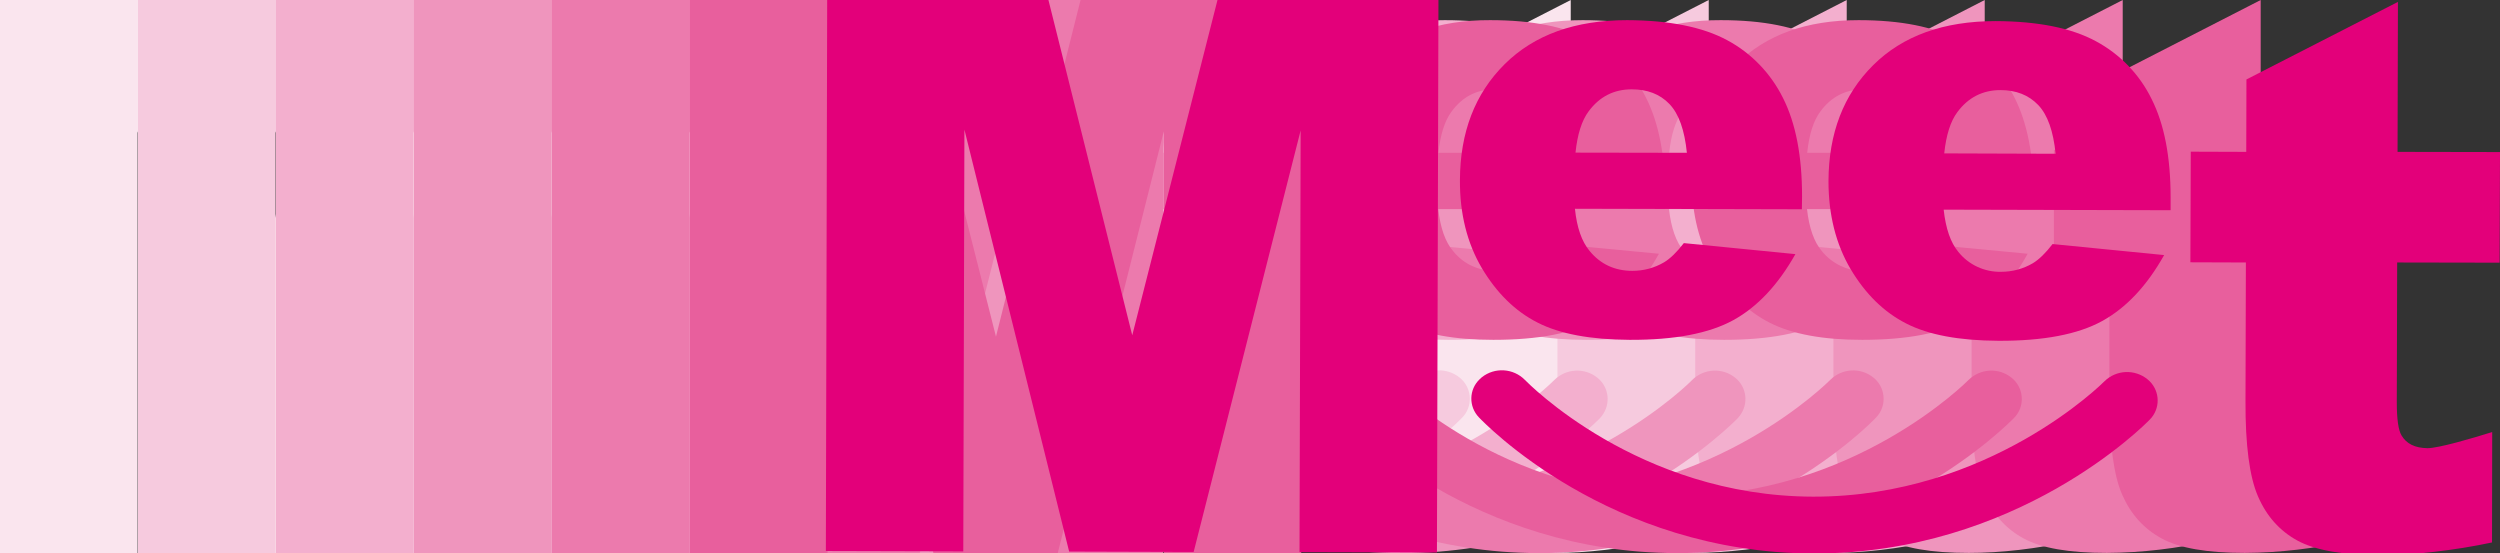
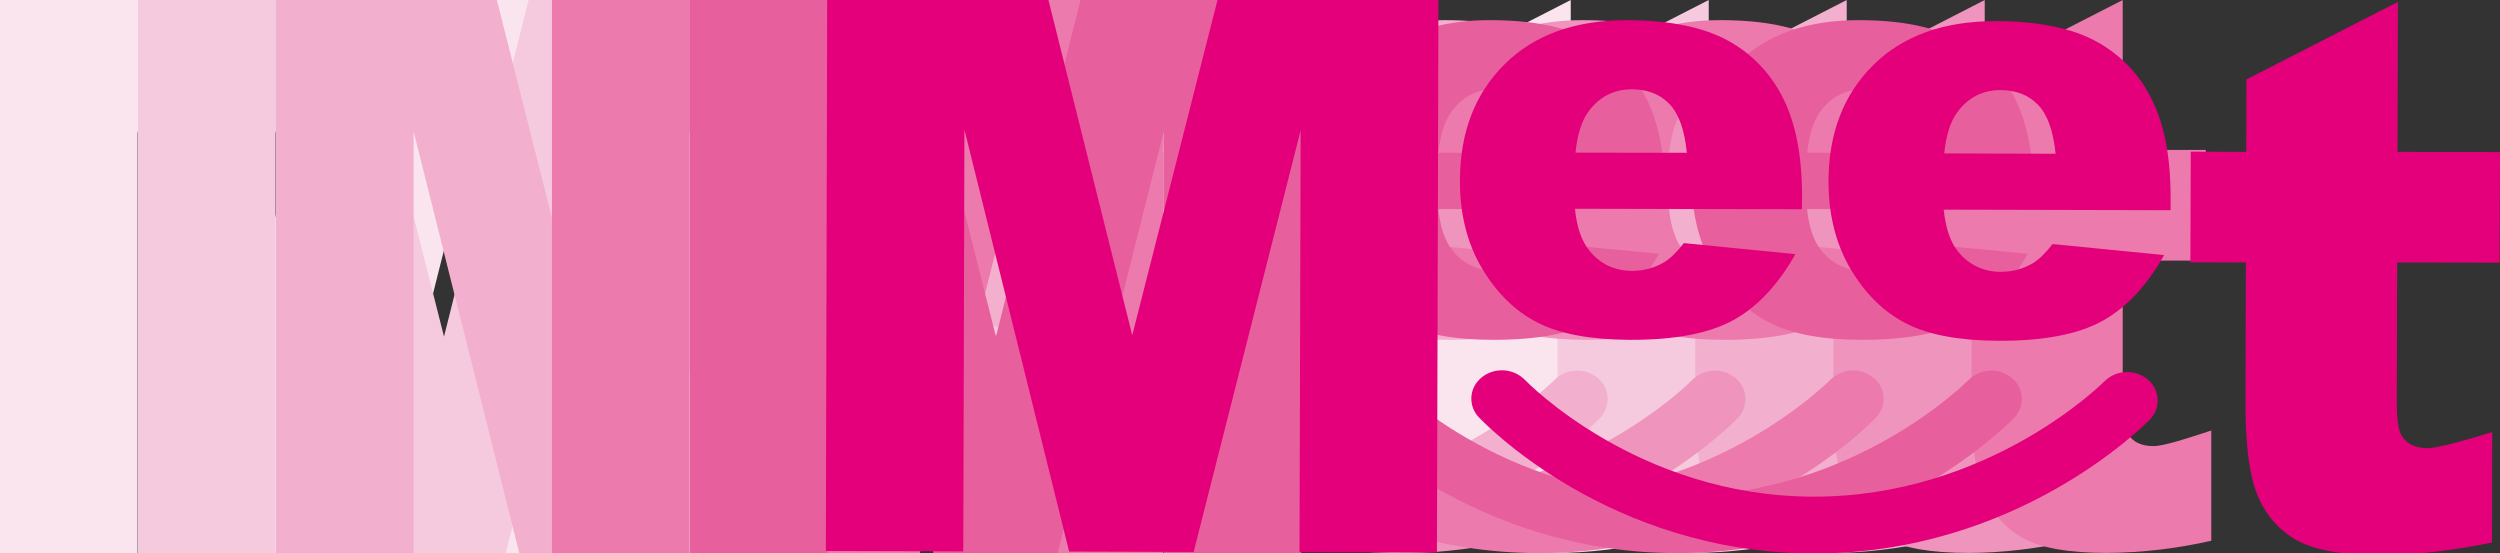
<svg xmlns="http://www.w3.org/2000/svg" xmlns:xlink="http://www.w3.org/1999/xlink" version="1.1" id="圖層_1" x="0px" y="0px" viewBox="0 0 1315.3 291" style="enable-background:new 0 0 1315.3 291;" xml:space="preserve">
  <rect x="0" y="0" width="1315.3" height="291" fill="#333333" stroke="none" />
  <style type="text/css">
	.st0{clip-path:url(#SVGID_2_);}
	.st1{fill:#FAE5EE;}
	.st2{fill:#F6CADE;}
	.st3{fill:#F3AFCE;}
	.st4{fill:#EF95BD;}
	.st5{fill:#EC7AAD;}
	.st6{fill:#E85F9D;}
	.st7{fill:#E3007A;}
</style>
  <title>meetlogo-shadow</title>
  <g>
    <defs>
      <rect id="SVGID_1_" x="-26.6" y="-247.7" width="1366" height="768" />
    </defs>
    <clipPath id="SVGID_2_">
      <use xlink:href="#SVGID_1_" style="overflow:visible;" />
    </clipPath>
    <g class="st0">
      <path class="st1" d="M826.4,0v78.9h43.7v58.2h-43.7v73.5c0,8.8,0.8,14.7,2.5,17.5c2.6,4.4,7.1,6.6,13.6,6.6    c5.9,0,19.9-4.8,30.5-8.2v58c-19.6,4.3-38,6.4-55,6.4c-19.8,0-34.4-2.5-43.7-7.6c-9.4-5.1-16.3-12.8-20.8-23.1    c-4.5-10.3-6.7-27.1-6.7-50.2v-73h-29.3V78.9h29.3V40.8L826.4,0z" />
      <polygon class="st1" points="205.5,0 161,177.1 116.2,0 0,0 0,291 72.4,291 72.4,69.1 128,291 193.5,291 249.3,69.1 249.3,291     321.6,291 321.6,0   " />
      <path class="st1" d="M452.5,80.4c-1.2-11.9-4.3-20.5-9.3-25.6S431.6,47,423.4,47c-9.5,0-17,3.9-22.7,11.7    c-3.6,4.8-5.9,12.1-6.9,21.7L452.5,80.4z M513.1,110H393.7c1.1,9.9,3.6,17.3,7.8,22.1c5.7,7,13.3,10.4,22.5,10.4    c5.9,0,11.6-1.6,16.7-4.5c3.2-1.9,6.7-5.3,10.4-10.1l58.7,5.6c-9,16.2-19.8,27.8-32.5,34.8s-30.9,10.5-54.6,10.5    c-20.6,0-36.8-3-48.6-9s-21.6-15.5-29.3-28.6c-7.8-13.2-11.6-28.6-11.6-46.2c0-25.2,7.8-45.5,23.4-61.1    c15.6-15.6,37-23.3,64.4-23.3c22.2,0,39.8,3.5,52.7,10.5c12.7,6.8,23,17.4,29.4,30.3c6.7,13.2,10.1,30.5,10.1,51.7L513.1,110z" />
-       <path class="st1" d="M646.5,80.4c-1.2-11.9-4.3-20.5-9.3-25.6c-5-5.2-11.6-7.7-19.8-7.8c-9.5,0-17,3.9-22.7,11.7    c-3.6,4.8-5.9,12.1-6.9,21.7L646.5,80.4z M707,110H587.7c1.1,9.9,3.7,17.3,7.7,22.1c5.5,6.8,13.8,10.7,22.5,10.4    c5.9,0,11.6-1.6,16.7-4.5c3.2-1.9,6.7-5.3,10.4-10.1l58.7,5.6c-9,16.2-19.8,27.8-32.5,34.8c-12.7,7-30.9,10.5-54.6,10.5    c-20.6,0-36.8-3-48.6-9s-21.6-15.5-29.3-28.6c-7.7-13.2-11.6-28.6-11.6-46.2c0-25.2,7.8-45.5,23.3-61.1s37-23.3,64.4-23.3    c22.3,0,39.8,3.5,52.7,10.5c12.7,6.8,23,17.4,29.4,30.3c6.7,13.2,10.1,30.5,10.1,51.7L707,110z" />
-       <path class="st1" d="M519.5,291c-107.5,0-173.2-68.3-176-71.2c-5.5-5.7-5.3-14.7,0.4-20.1c0.4-0.4,0.7-0.7,1.1-1    c6.8-5.4,16.6-4.8,22.7,1.3c1,1,59.5,61,151.8,61c92.7,0,152.6-60.5,153.2-61.1c6.2-6.1,16-6.6,22.7-1.1    c6.1,4.9,7.1,13.9,2.2,20.1c-0.3,0.4-0.6,0.7-0.9,1.1C693.8,222.8,626.9,291,519.5,291" />
      <path class="st2" d="M899,0v78.9h43.7v58.2H899v73.5c0,8.8,0.9,14.7,2.5,17.5c2.6,4.4,7.1,6.6,13.6,6.6c5.9,0,19.9-4.8,30.5-8.2    v58c-18.1,4.1-36.5,6.3-55,6.4c-19.8,0-34.3-2.5-43.7-7.6c-9.4-5.1-16.3-12.8-20.8-23.1c-4.5-10.3-6.7-27.1-6.7-50.2v-73h-29.3    V78.9h29.2V40.8L899,0z" />
      <polygon class="st2" points="278.1,0 233.6,177.1 188.8,0 72.6,0 72.6,291 145,291 145,69.1 200.6,291 266.1,291 321.9,69.1     321.9,291 394.2,291 394.2,0   " />
      <path class="st2" d="M525.1,80.4c-1.1-12-4.3-20.5-9.3-25.7S504.2,47,496,47c-9.5,0-17,3.9-22.7,11.7c-3.6,4.9-5.9,12.1-6.9,21.7    L525.1,80.4z M585.7,110H466.3c1.1,9.9,3.7,17.3,7.8,22.1c5.5,6.8,13.8,10.7,22.5,10.4c5.9,0,11.6-1.5,16.7-4.5    c3.2-1.9,6.7-5.3,10.4-10.1l58.7,5.6c-9,16.2-19.8,27.8-32.5,34.8s-30.9,10.5-54.6,10.5c-20.6,0-36.8-3-48.6-9    c-11.8-6-21.6-15.5-29.3-28.6c-7.8-13.2-11.6-28.6-11.6-46.2c0-25.2,7.8-45.5,23.3-61.1s37-23.3,64.4-23.3    c22.2,0,39.8,3.5,52.7,10.5c12.7,6.8,23,17.4,29.4,30.3c6.7,13.2,10.1,30.5,10.1,51.7L585.7,110z" />
      <path class="st2" d="M719.1,80.4c-1.2-11.9-4.3-20.5-9.3-25.6S698.2,47,690,47c-9.5,0-17,3.9-22.7,11.7    c-3.6,4.9-5.9,12.1-6.9,21.7L719.1,80.4z M779.7,110H660.3c1.1,9.9,3.7,17.3,7.8,22.1c5.5,6.8,13.8,10.7,22.5,10.4    c5.9,0,11.6-1.5,16.7-4.5c3.2-1.9,6.7-5.3,10.4-10.1l58.7,5.5c-9,16.2-19.8,27.8-32.5,34.8c-12.7,7-30.9,10.5-54.6,10.5    c-20.6,0-36.8-3-48.6-9c-11.8-6-21.6-15.6-29.3-28.6c-7.7-13.1-11.6-28.5-11.6-46.2c0-25.2,7.8-45.5,23.3-61.1s37-23.3,64.4-23.3    c22.3,0,39.8,3.5,52.7,10.5c12.7,6.8,23,17.4,29.4,30.3c6.7,13.2,10.1,30.5,10.1,51.7L779.7,110z" />
-       <path class="st2" d="M592.1,291c-107.5,0-173.2-68.3-176-71.2c-5.5-5.7-5.3-14.7,0.3-20.2c0.4-0.3,0.7-0.7,1.1-1    c6.8-5.4,16.6-4.8,22.7,1.3c1,1,59.5,61,151.8,61c92.7,0,152.6-60.5,153.2-61.1c6.2-6.2,16-6.6,22.8-1.1c6.1,4.9,7.1,13.9,2.2,20    c-0.3,0.4-0.6,0.7-1,1.1C766.4,222.8,699.5,291,592.1,291" />
      <path class="st3" d="M971.6,0v78.9h43.7v58.2h-43.7v73.5c0,8.8,0.9,14.7,2.5,17.5c2.6,4.4,7.1,6.6,13.6,6.6    c5.9,0,19.9-4.8,30.5-8.2v58c-19.6,4.3-38,6.4-55,6.4c-19.8,0-34.3-2.5-43.7-7.6s-16.3-12.8-20.8-23.1c-4.5-10.3-6.8-27-6.8-50.2    v-73h-29.2V78.9H892V40.8L971.6,0z" />
      <polygon class="st3" points="350.7,0 306.2,177.1 261.4,0 145.2,0 145.2,291 217.6,291 217.6,69.1 273.2,291 338.7,291     394.5,69.1 394.5,291 466.8,291 466.8,0   " />
      <path class="st3" d="M597.7,80.4c-1.2-11.9-4.3-20.5-9.3-25.6S576.8,47,568.6,47c-9.5,0-17,3.9-22.7,11.7    c-3.6,4.9-5.9,12.1-6.9,21.7L597.7,80.4z M658.3,110H538.9c1.1,9.9,3.7,17.3,7.8,22.1c5.5,6.8,13.8,10.7,22.5,10.4    c5.9,0,11.6-1.5,16.7-4.5c3.2-1.9,6.7-5.3,10.4-10.1l58.7,5.5c-9,16.2-19.8,27.8-32.5,34.8c-12.7,7-30.9,10.5-54.6,10.5    c-20.6,0-36.8-3-48.6-9c-11.8-6-21.6-15.6-29.4-28.7c-7.8-13.1-11.7-28.5-11.6-46.2c0-25.2,7.8-45.5,23.3-61.1s37-23.3,64.5-23.3    c22.2,0,39.8,3.5,52.7,10.5c12.7,6.8,23,17.4,29.4,30.3c6.7,13.2,10.1,30.5,10.1,51.7V110z" />
      <path class="st3" d="M791.7,80.4c-1.2-11.9-4.3-20.5-9.3-25.6S770.8,47,762.6,47c-9.5,0-17,3.9-22.7,11.7    c-3.6,4.9-5.9,12.1-6.9,21.7H791.7z M852.3,110H732.9c1.1,9.9,3.7,17.3,7.8,22.1c5.5,6.8,13.8,10.7,22.5,10.4    c5.9,0,11.6-1.5,16.7-4.5c3.2-1.9,6.7-5.3,10.4-10.1l58.7,5.6c-9,16.2-19.8,27.8-32.5,34.8c-12.7,7-30.9,10.5-54.6,10.5    c-20.6,0-36.8-3-48.6-9s-21.6-15.5-29.3-28.6c-7.7-13.2-11.6-28.6-11.6-46.2c0-25.2,7.8-45.5,23.3-61.1s37-23.3,64.4-23.3    c22.2,0,39.8,3.5,52.7,10.5c12.7,6.8,23,17.4,29.4,30.3c6.7,13.2,10.1,30.5,10.1,51.7V110z" />
      <path class="st3" d="M664.7,291c-107.5,0-173.2-68.3-176-71.2c-5.5-5.7-5.3-14.7,0.3-20.1c0.4-0.3,0.7-0.7,1.1-1    c6.8-5.4,16.6-4.8,22.7,1.3c1,1,59.5,61,151.8,61c92.7,0,152.6-60.5,153.2-61.1c6.2-6.1,16-6.6,22.7-1.1    c6.1,4.9,7.1,13.9,2.2,20.1c-0.3,0.4-0.6,0.7-0.9,1.1C838.9,222.8,772,291,664.7,291" />
      <path class="st4" d="M1044.2,0v78.9h43.7v58.2h-43.7v73.5c0,8.8,0.9,14.7,2.6,17.5c2.6,4.4,7.1,6.6,13.6,6.6    c5.9,0,19.9-4.8,30.4-8.2v58c-19.6,4.3-38,6.4-55,6.4c-19.8,0-34.3-2.5-43.7-7.6c-9.4-5.1-16.3-12.8-20.8-23.1    c-4.5-10.3-6.7-27.1-6.7-50.2v-73h-29.2V78.9h29.3V40.8L1044.2,0z" />
-       <polygon class="st4" points="423.3,0 378.8,177.1 334,0 217.8,0 217.8,291 290.2,291 290.2,69.1 345.8,291 411.3,291 467.1,69.1     467.1,291 539.4,291 539.4,0   " />
      <path class="st4" d="M670.3,80.4c-1.2-12-4.3-20.5-9.3-25.7S649.3,47,641.2,47c-9.5,0-17,3.9-22.7,11.7    c-3.6,4.9-5.9,12.1-6.9,21.7L670.3,80.4z M730.9,110H611.5c1.1,9.9,3.7,17.3,7.8,22.1c5.5,6.8,13.8,10.7,22.5,10.4    c5.9,0,11.6-1.5,16.7-4.5c3.2-1.9,6.7-5.3,10.4-10.1l58.7,5.6c-9,16.2-19.8,27.8-32.5,34.8s-30.9,10.5-54.6,10.5    c-20.6,0-36.8-3-48.6-9s-21.6-15.6-29.3-28.6C554.9,128,551,112.6,551,94.9c0-25.2,7.8-45.5,23.3-61.1s37-23.3,64.4-23.3    c22.2,0,39.8,3.5,52.7,10.5c12.7,6.8,23,17.4,29.4,30.3C727.6,64.5,731,81.7,731,103L730.9,110z" />
      <path class="st4" d="M864.3,80.4c-1.2-11.9-4.3-20.5-9.3-25.6S843.4,47,835.2,47c-9.5,0-17,3.9-22.7,11.7    c-3.6,4.9-5.9,12.1-6.9,21.7L864.3,80.4z M924.9,110H805.5c1.1,9.9,3.7,17.3,7.7,22.1c5.5,6.8,13.8,10.7,22.5,10.4    c5.9,0,11.6-1.5,16.7-4.5c3.2-1.9,6.7-5.3,10.4-10.1l58.7,5.6c-9,16.2-19.8,27.8-32.5,34.8s-30.9,10.5-54.6,10.5    c-20.6,0-36.8-3-48.6-9s-21.6-15.5-29.3-28.6c-7.7-13.2-11.6-28.6-11.6-46.2c0-25.2,7.8-45.5,23.3-61.1s37-23.3,64.4-23.3    c22.3,0,39.8,3.5,52.7,10.5c12.7,6.8,23,17.4,29.4,30.3c6.7,13.2,10.1,30.5,10.1,51.7V110z" />
      <path class="st4" d="M737.3,291c-107.5,0-173.2-68.3-176-71.2c-5.5-5.7-5.3-14.7,0.3-20.1c0.4-0.3,0.7-0.7,1.1-1    c6.8-5.4,16.6-4.8,22.7,1.3c1,1,59.5,61,151.8,61c92.7,0,152.6-60.5,153.1-61.1c6.2-6.1,16-6.6,22.7-1.1    c6.1,4.9,7.1,13.9,2.2,20.1c-0.3,0.4-0.6,0.7-0.9,1.1C911.5,222.8,844.7,291,737.3,291" />
      <path class="st5" d="M1116.8,0v78.9h43.7v58.2h-43.7v73.5c0,8.8,0.9,14.7,2.6,17.5c2.6,4.4,7.1,6.6,13.6,6.6    c5.9,0,19.9-4.8,30.4-8.2v58c-18.1,4.1-36.5,6.3-55,6.4c-19.8,0-34.3-2.5-43.7-7.6s-16.3-12.8-20.7-23.1    c-4.5-10.3-6.8-27.1-6.7-50.2v-73H1008V78.9h29.2V40.8L1116.8,0z" />
      <polygon class="st5" points="495.9,0 451.4,177.1 406.6,0 290.4,0 290.4,291 362.8,291 362.8,69.1 418.5,291 483.9,291     539.7,69.1 539.7,291 612,291 612,0   " />
      <path class="st5" d="M743,80.4c-1.2-11.9-4.3-20.5-9.3-25.6S722,47,713.8,47c-9.5,0-17,3.9-22.7,11.7c-3.6,4.9-5.9,12.1-6.9,21.7    L743,80.4z M803.6,110H684.1c1.1,9.9,3.7,17.3,7.8,22.1c5.5,6.8,13.8,10.7,22.5,10.4c5.9,0,11.6-1.5,16.7-4.5    c3.2-1.9,6.7-5.3,10.4-10.1l58.7,5.6c-9,16.2-19.8,27.8-32.5,34.8c-12.7,7-30.9,10.5-54.6,10.5c-20.6,0-36.8-3-48.6-9    c-11.8-6-21.6-15.6-29.3-28.7c-7.8-13.1-11.7-28.5-11.6-46.2c0-25.2,7.8-45.5,23.3-61.1s37-23.3,64.5-23.3    c22.2,0,39.8,3.5,52.7,10.5c12.7,6.8,23,17.4,29.4,30.3c6.7,13.2,10.1,30.5,10.1,51.7L803.6,110z" />
      <path class="st5" d="M936.9,80.4c-1.2-11.9-4.3-20.5-9.3-25.6S916,47,907.8,47c-9.5,0-17,3.9-22.7,11.7    c-3.6,4.9-5.9,12.1-6.9,21.7L936.9,80.4z M997.5,110H878.1c1.1,9.9,3.7,17.3,7.8,22.1c5.5,6.8,13.8,10.7,22.5,10.4    c5.9,0,11.6-1.5,16.7-4.5c3.2-1.9,6.7-5.3,10.4-10.1l58.7,5.6c-9,16.2-19.8,27.8-32.5,34.8c-12.7,7-30.9,10.5-54.6,10.5    c-20.6,0-36.8-3-48.6-9c-11.8-6-21.6-15.5-29.3-28.6c-7.7-13.2-11.6-28.6-11.6-46.2c0-25.2,7.8-45.5,23.3-61.1    c15.6-15.6,37-23.4,64.4-23.3c22.3,0,39.8,3.5,52.7,10.5c12.7,6.8,23,17.4,29.4,30.3c6.7,13.2,10.1,30.5,10.1,51.7L997.5,110z" />
      <path class="st5" d="M809.9,291c-107.5,0-173.2-68.3-176-71.2c-5.5-5.7-5.3-14.7,0.3-20.2c0.4-0.3,0.7-0.7,1.1-1    c6.8-5.4,16.6-4.8,22.7,1.3c1,1,59.5,61,151.8,61c92.7,0,152.6-60.5,153.2-61.1c6.2-6.1,16-6.6,22.7-1.1c6.1,4.9,7.1,13.9,2.2,20    c-0.3,0.4-0.6,0.7-1,1.1C984.2,222.8,917.3,291,809.9,291" />
-       <path class="st6" d="M1189.4,0v78.9h43.7v58.2h-43.7v73.5c0,8.8,0.9,14.7,2.6,17.5c2.6,4.4,7.1,6.6,13.6,6.6    c5.9,0,19.9-4.8,30.4-8.2v58c-18.1,4.1-36.5,6.3-55,6.4c-19.8,0-34.3-2.5-43.7-7.6s-16.3-12.8-20.8-23.1    c-4.5-10.3-6.7-27.1-6.7-50.2v-73h-29.2V78.9h29.2V40.8L1189.4,0z" />
      <polygon class="st6" points="568.5,0 524,177.1 479.2,0 363,0 363,291 435.4,291 435.4,69.1 491.1,291 556.5,291 612.3,69.1     612.3,291 684.6,291 684.6,0   " />
      <path class="st6" d="M815.6,80.4c-1.2-11.9-4.3-20.5-9.3-25.6S794.6,47,786.4,47c-9.5,0-17,3.9-22.7,11.7    c-3.6,4.8-5.9,12.1-6.9,21.7L815.6,80.4z M876.1,110H756.7c1.1,9.9,3.7,17.3,7.8,22.1c5.7,7,13.3,10.4,22.5,10.4    c5.9,0,11.6-1.6,16.7-4.5c3.2-1.9,6.7-5.3,10.4-10.1l58.7,5.6c-9,16.2-19.8,27.8-32.5,34.8s-30.9,10.5-54.6,10.5    c-20.6,0-36.8-3-48.6-9s-21.6-15.5-29.3-28.6c-7.8-13.2-11.6-28.6-11.6-46.2c0-25.2,7.8-45.5,23.3-61.1s37.1-23.4,64.5-23.3    c22.2,0,39.8,3.5,52.7,10.5c12.7,6.8,22.9,17.4,29.3,30.3c6.7,13.2,10.1,30.5,10.1,51.7L876.1,110z" />
      <path class="st6" d="M1009.5,80.4c-1.2-11.9-4.3-20.5-9.3-25.6c-5-5.2-11.6-7.7-19.8-7.8c-9.4,0-17,3.9-22.7,11.7    c-3.6,4.8-5.9,12.1-6.9,21.7L1009.5,80.4z M1070.1,110H950.7c1.1,9.9,3.7,17.3,7.8,22.1c5.5,6.8,13.8,10.7,22.5,10.4    c5.9,0,11.6-1.6,16.7-4.5c3.2-1.9,6.7-5.3,10.4-10.1l58.7,5.6c-9,16.2-19.8,27.8-32.5,34.8c-12.7,7-30.9,10.5-54.6,10.5    c-20.6,0-36.8-3-48.6-9c-11.8-6-21.6-15.6-29.3-28.6c-7.8-13.1-11.7-28.5-11.7-46.2c0-25.2,7.8-45.5,23.3-61.1    c15.6-15.6,37-23.3,64.4-23.3c22.2,0,39.8,3.5,52.7,10.5c12.7,6.8,23,17.4,29.4,30.3c6.7,13.2,10.1,30.5,10.1,51.7L1070.1,110z" />
      <path class="st6" d="M882.5,291c-107.5,0-173.2-68.3-176-71.2c-5.5-5.7-5.3-14.7,0.4-20.1c0.4-0.4,0.7-0.7,1.1-1    c6.8-5.4,16.6-4.8,22.7,1.3c1,1,59.5,61,151.8,61c92.7,0,152.6-60.5,153.2-61.1c6.2-6.1,16-6.6,22.7-1.1c6.1,4.9,7.1,13.9,2.2,20    c-0.3,0.4-0.6,0.7-1,1.1C1056.8,222.8,989.9,291,882.5,291" />
      <path class="st7" d="M1261.6,1l-0.2,78.9l53.9,0.1l-0.2,58.2l-53.9-0.1l-0.2,73.5c0,8.8,0.8,14.7,2.5,17.5    c2.6,4.4,7.1,6.6,13.6,6.7c5.9,0,23.6-5.2,34.1-8.5l-0.1,58.1c-19.7,4.2-41.7,6.7-58.7,6.7c-19.8,0-34.3-2.6-43.7-7.7    c-9.3-5.1-16.2-12.8-20.7-23.2c-4.5-10.3-6.7-27.1-6.6-50.2l0.2-72.9l-29.2-0.1l0.2-58.2l29.2,0.1l0.1-38.1L1261.6,1z" />
      <polygon class="st7" points="640.7,-0.6 595.7,176.4 551.4,-0.8 435.2,-1.1 434.5,289.9 506.8,290.1 507.4,68.2 562.5,290.2     628,290.4 684.3,68.6 683.7,290.5 756,290.7 756.8,-0.3   " />
      <path class="st7" d="M948,110.1l-119.4-0.3c1,9.9,3.6,17.3,7.7,22.2c5.7,7,13.3,10.5,22.5,10.5c5.9,0,11.6-1.5,16.7-4.5    c3.2-1.9,6.7-5.3,10.4-10.1l58.7,5.8c-9.1,16.1-19.9,27.7-32.6,34.7s-30.9,10.5-54.6,10.4c-20.6-0.1-36.8-3.1-48.5-9.1    c-11.8-6-21.5-15.6-29.3-28.7c-7.7-13.1-11.6-28.5-11.5-46.2c0.1-25.2,7.9-45.5,23.5-61s37.1-23.2,64.5-23.2    c22.2,0.1,39.8,3.6,52.7,10.6c12.7,6.8,22.9,17.5,29.3,30.4c6.7,13.3,10,30.5,10,51.7L948,110.1z M887.5,80.4    c-1.2-11.9-4.2-20.5-9.2-25.7S866.7,47,858.5,47c-9.5,0-17,3.9-22.7,11.6c-3.6,4.8-5.9,12.1-6.9,21.7L887.5,80.4z" />
      <path class="st7" d="M1142,110.6l-119.4-0.3c1.1,9.9,3.6,17.3,7.7,22.2c5.4,6.8,13.8,10.7,22.5,10.5c5.9,0,11.6-1.5,16.7-4.5    c3.2-1.9,6.7-5.3,10.4-10.1l58.7,5.8c-9.1,16.2-19.9,27.7-32.6,34.7s-30.9,10.5-54.6,10.4c-20.6-0.1-36.8-3.1-48.5-9.1    c-11.8-6-21.5-15.6-29.3-28.7c-7.7-13.1-11.6-28.5-11.6-46.2c0.1-25.2,7.9-45.5,23.5-61s37.1-23.2,64.5-23.2    c22.2,0.1,39.8,3.6,52.7,10.6c12.7,6.8,23,17.5,29.3,30.4c6.7,13.3,10,30.5,10,51.7V110.6z M1081.5,80.9    c-1.2-11.9-4.2-20.5-9.2-25.7s-11.6-7.8-19.8-7.8c-9.4,0-17,3.9-22.7,11.6c-3.6,4.8-5.9,12.1-6.9,21.7L1081.5,80.9z" />
      <path class="st7" d="M953.9,291.2c-107.5-0.3-173-68.7-175.8-71.6c-5.5-5.7-5.3-14.7,0.4-20.1c0.4-0.4,0.7-0.7,1.1-1    c6.8-5.4,16.6-4.8,22.7,1.4c1,1,59.4,61.2,151.6,61.4c92.7,0.2,152.7-60.1,153.3-60.7c6.2-6.1,16-6.5,22.7-1    c6.1,5,7.1,13.9,2.1,20.1c-0.3,0.4-0.6,0.7-1,1.1C1128.4,223.5,1061.3,291.5,953.9,291.2" />
    </g>
  </g>
</svg>